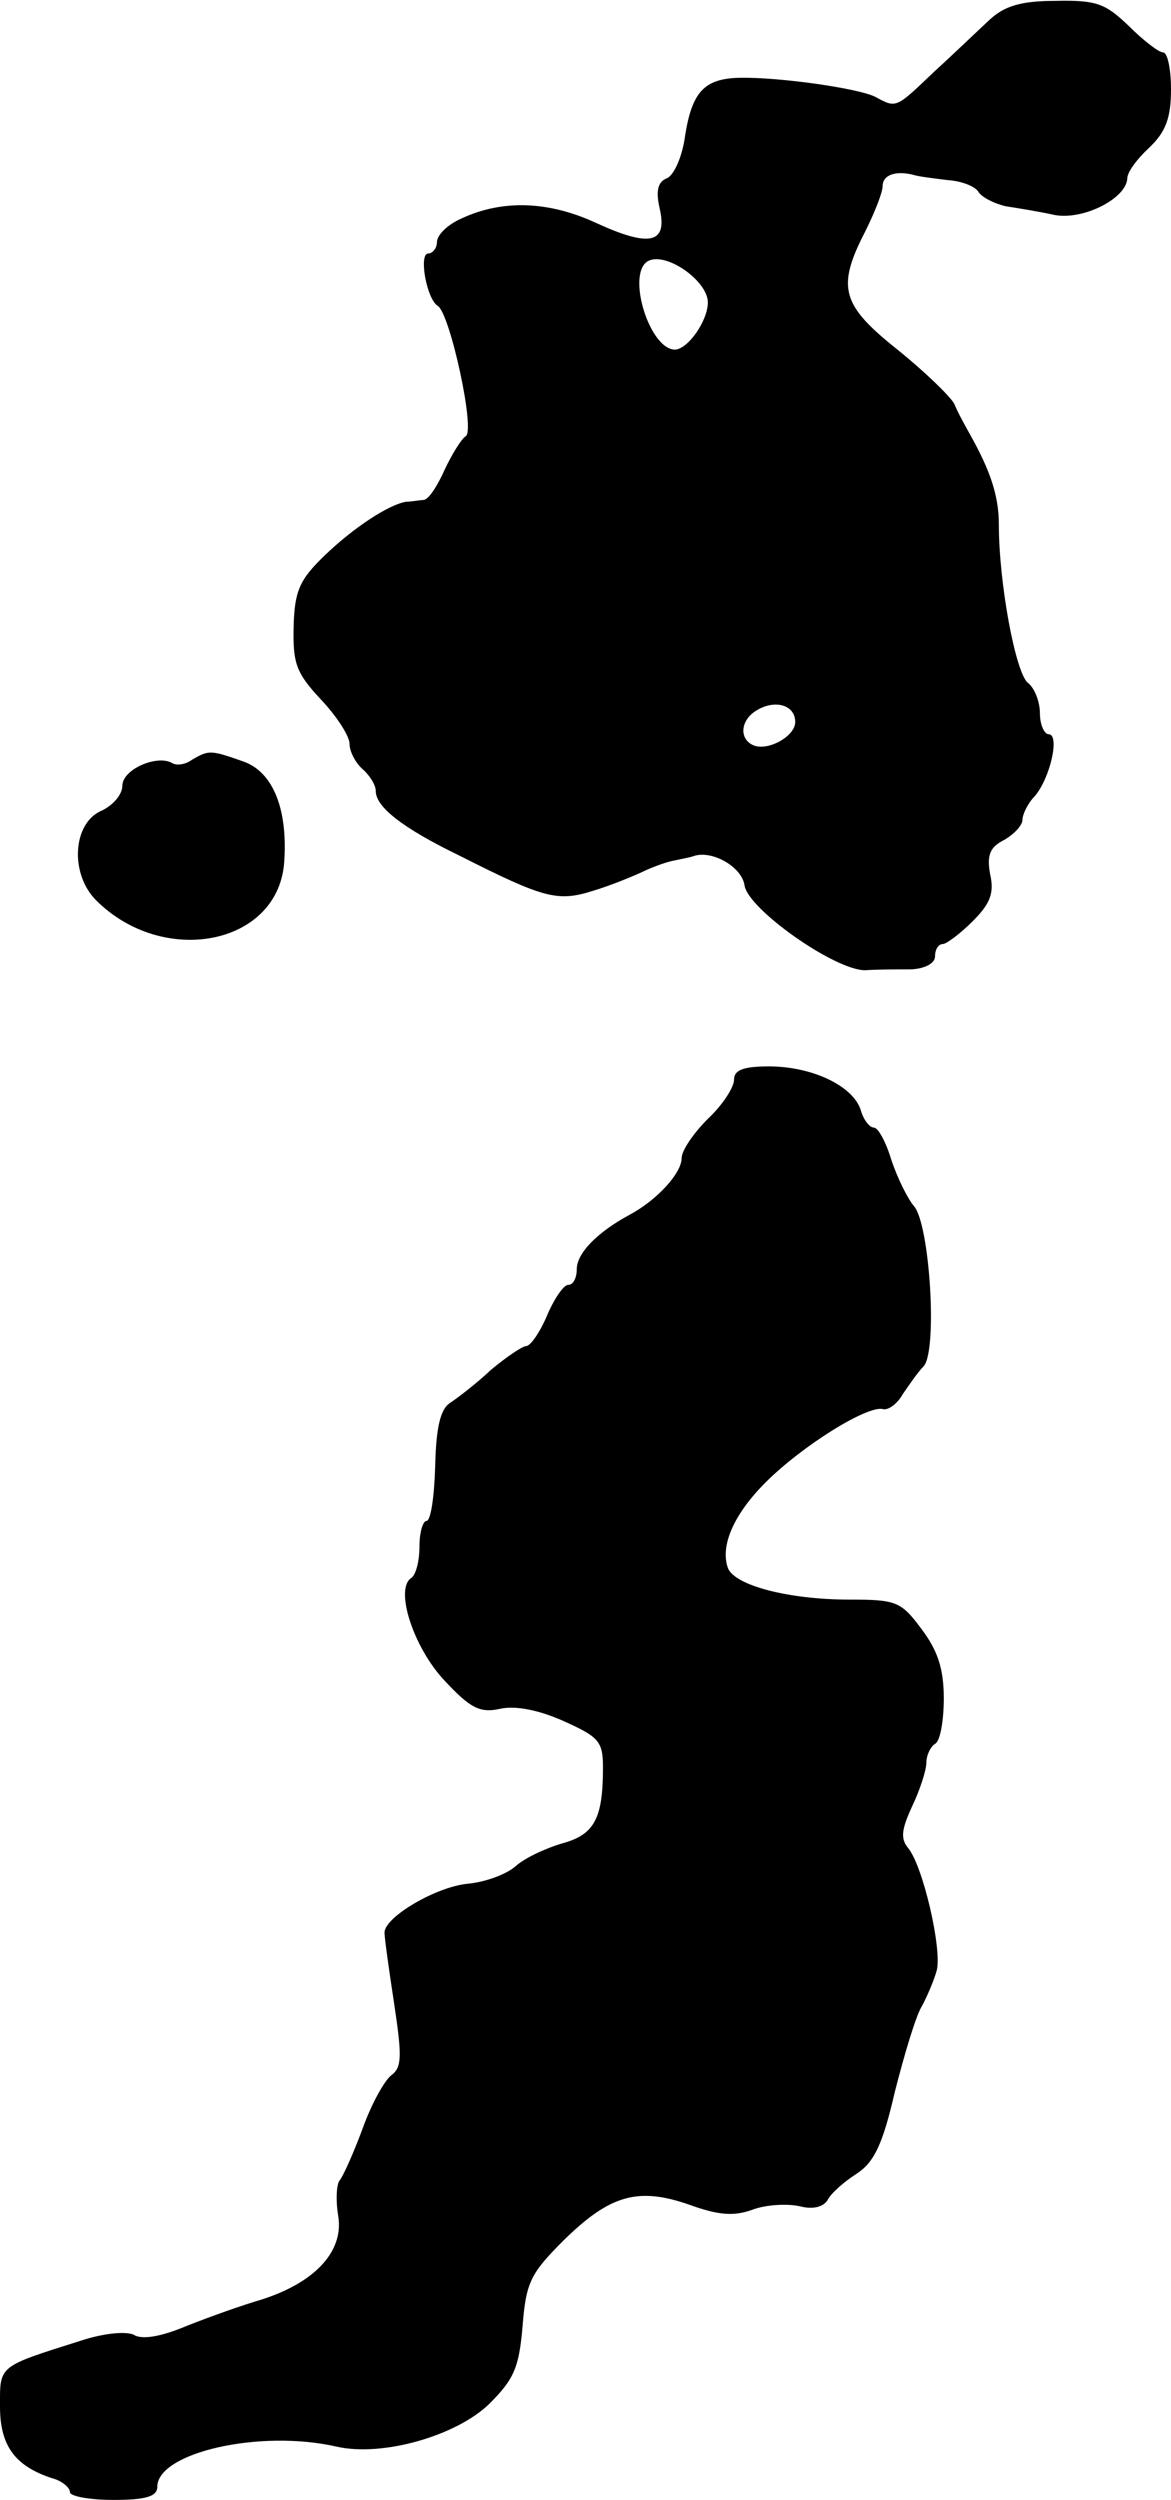
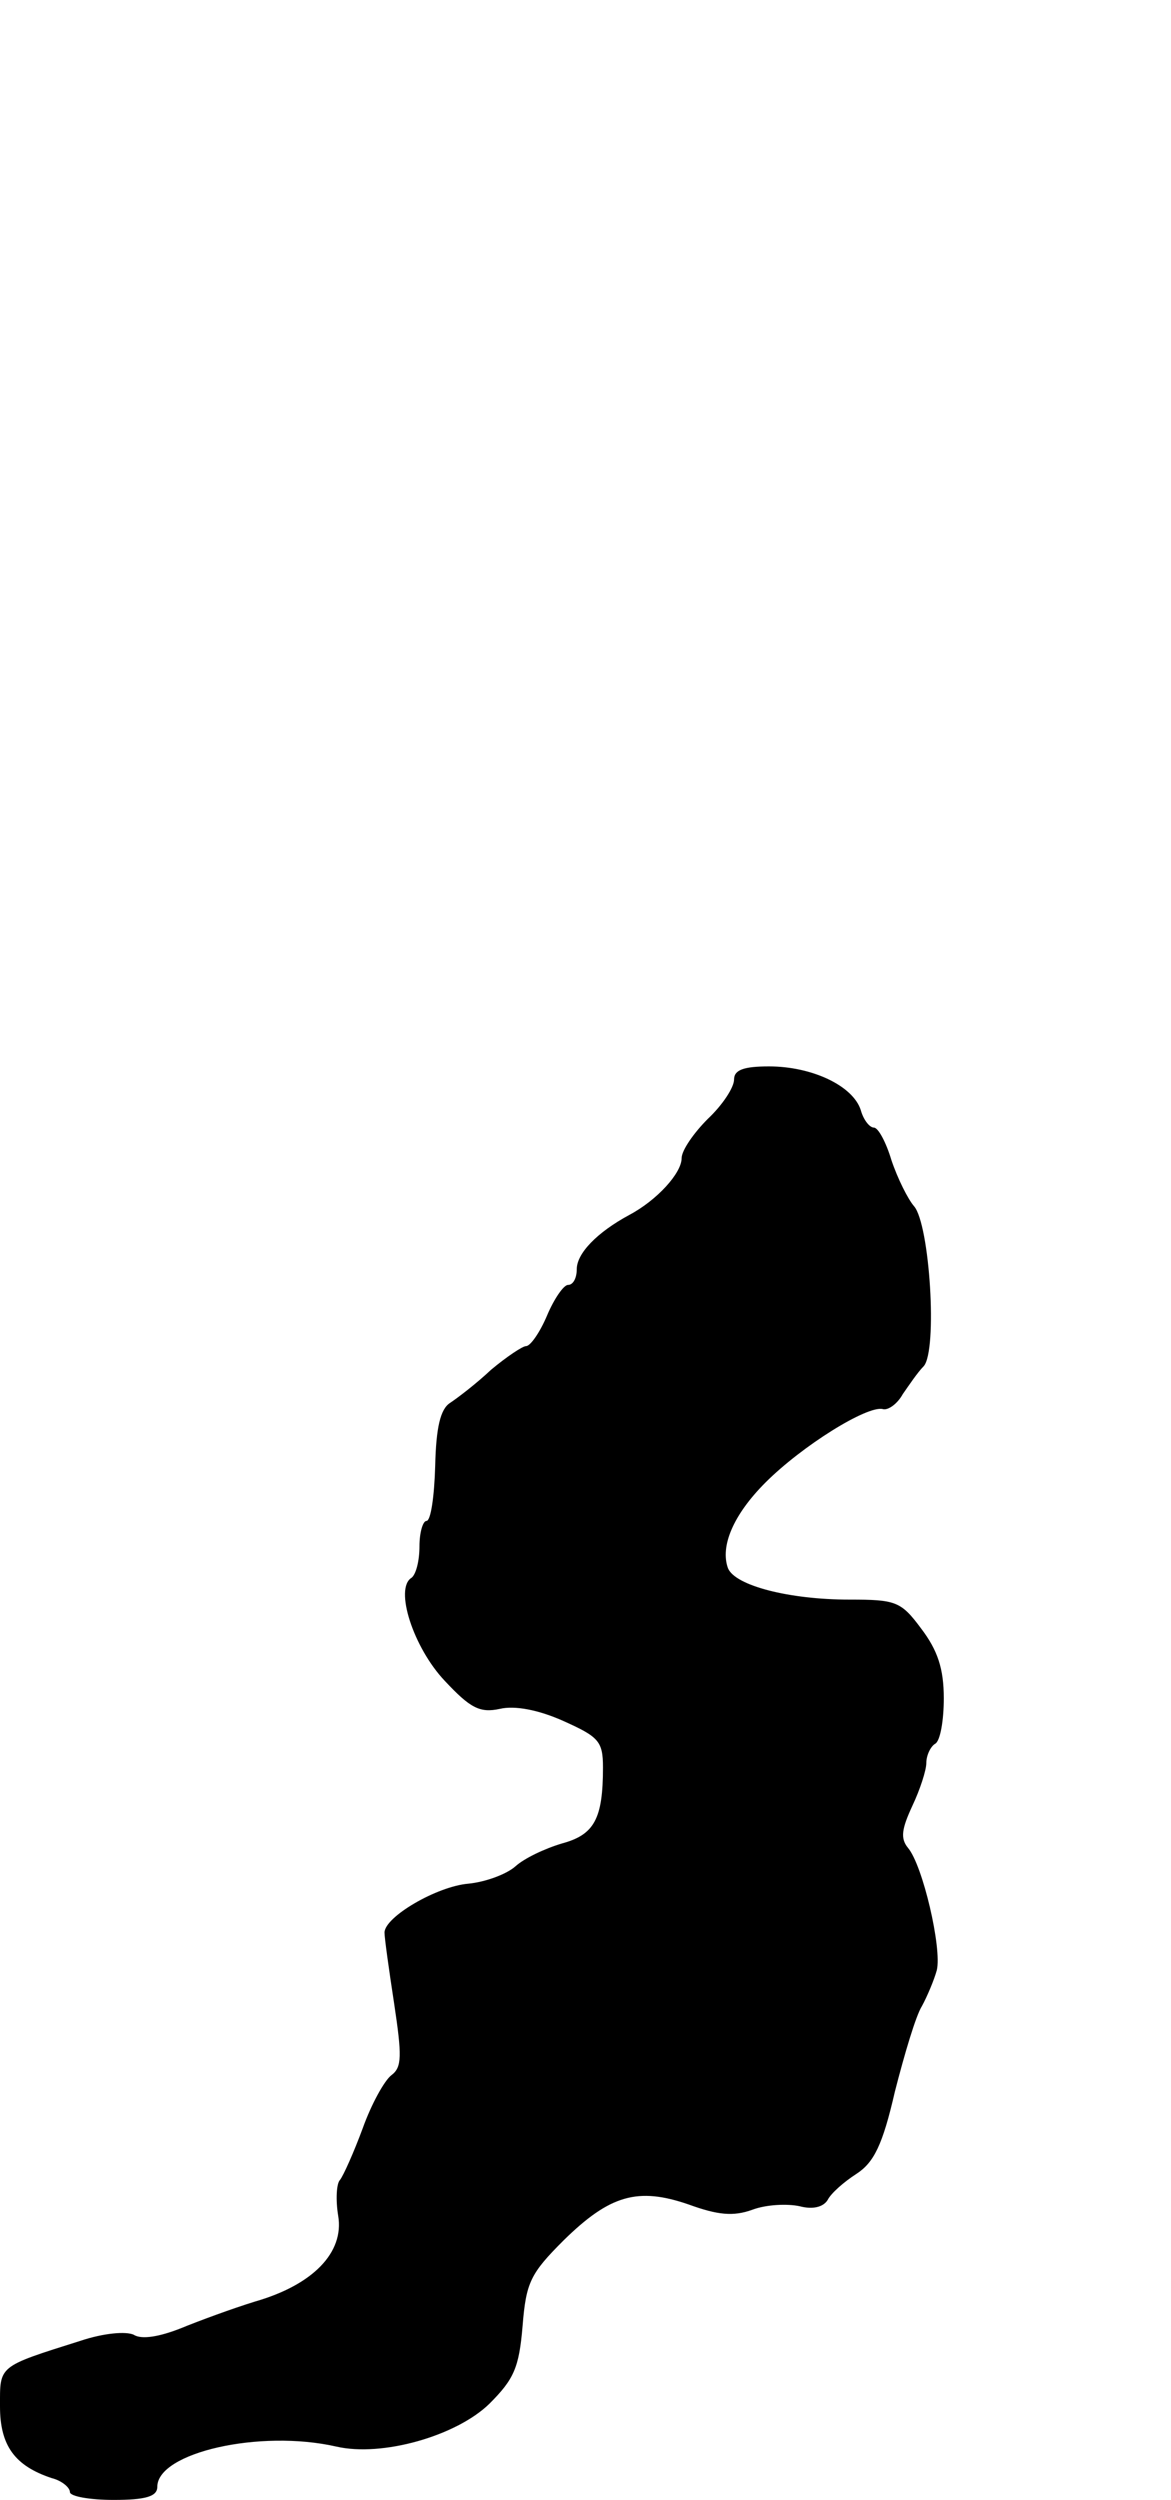
<svg xmlns="http://www.w3.org/2000/svg" version="1.0" width="134pt" height="286pt" viewBox="0 0 134 286" preserveAspectRatio="xMidYMid meet">
  <g transform="translate(0,286) scale(0.1,-0.1)" fill="#000000" stroke="none">
-     <path d="M1132 2837 c-13 -12 -41 -39 -63 -59 -44 -42 -43 -42 -67 -29 -19 10 -111 23 -156 22 -40 -1 -54 -16 -62 -66 -3 -24 -13 -46 -21 -49 -10 -4 -13 -14 -8 -35 9 -40 -12 -44 -73 -16 -54 25 -107 27 -154 5 -16 -7 -28 -19 -28 -27 0 -7 -5 -13 -10 -13 -11 0 -2 -52 11 -60 14 -9 43 -142 32 -149 -5 -3 -16 -21 -24 -38 -8 -18 -18 -34 -24 -35 -5 0 -14 -2 -20 -2 -20 -3 -61 -30 -94 -62 -28 -27 -34 -40 -35 -81 -1 -42 3 -53 31 -83 18 -19 33 -42 33 -51 0 -9 7 -22 15 -29 8 -7 15 -18 15 -25 0 -18 30 -42 96 -74 97 -49 112 -53 153 -40 20 6 44 16 55 21 10 5 26 11 35 13 9 2 21 4 26 6 21 6 54 -13 57 -34 4 -27 103 -97 138 -97 14 1 37 1 53 1 16 1 27 7 27 15 0 8 4 14 9 14 4 0 20 12 34 26 20 20 25 32 20 54 -4 22 0 31 16 39 12 7 21 17 21 23 0 6 6 19 14 27 18 21 29 71 16 71 -5 0 -10 11 -10 24 0 13 -6 29 -14 35 -14 12 -33 114 -33 181 0 33 -10 62 -33 103 -5 9 -14 25 -18 35 -5 9 -34 37 -65 62 -64 51 -70 71 -37 135 11 22 20 45 20 52 0 13 15 18 35 13 6 -2 23 -4 39 -6 16 -1 32 -7 36 -14 4 -6 18 -13 31 -16 13 -2 38 -6 56 -10 33 -6 82 19 83 42 0 7 11 22 25 35 19 18 25 34 25 67 0 23 -4 42 -9 42 -5 0 -23 14 -39 30 -27 26 -37 30 -84 29 -40 0 -59 -6 -76 -22z m-322 -323 c0 -21 -23 -54 -38 -54 -29 1 -55 86 -31 101 20 12 69 -22 69 -47z m100 -480 c0 -16 -30 -33 -47 -27 -18 7 -16 30 4 41 21 12 43 5 43 -14z" />
-     <path d="M220 1991 c-8 -6 -18 -7 -23 -4 -17 10 -57 -7 -57 -26 0 -10 -11 -23 -25 -29 -32 -15 -35 -72 -5 -102 76 -76 206 -52 215 41 5 62 -12 106 -47 118 -37 13 -39 13 -58 2z" />
    <path d="M840 1625 c0 -9 -13 -29 -30 -45 -16 -16 -30 -36 -30 -45 0 -17 -28 -48 -60 -65 -37 -20 -60 -44 -60 -62 0 -10 -4 -18 -10 -18 -5 0 -16 -16 -24 -35 -8 -19 -19 -35 -24 -35 -4 0 -22 -12 -40 -27 -17 -16 -38 -32 -47 -38 -11 -7 -16 -28 -17 -72 -1 -35 -5 -63 -10 -63 -4 0 -8 -13 -8 -29 0 -17 -4 -32 -9 -36 -20 -12 2 -80 38 -118 29 -31 40 -37 63 -32 17 4 44 -1 73 -14 40 -18 45 -23 45 -53 0 -59 -10 -77 -47 -87 -20 -6 -43 -17 -53 -26 -10 -9 -34 -18 -54 -20 -36 -3 -96 -38 -96 -56 0 -6 5 -42 11 -81 9 -60 9 -73 -3 -82 -8 -6 -23 -33 -33 -61 -10 -27 -22 -54 -26 -59 -4 -4 -5 -23 -2 -41 7 -42 -29 -79 -95 -98 -26 -8 -64 -22 -86 -31 -23 -9 -44 -13 -53 -7 -9 4 -34 2 -61 -7 -95 -30 -92 -28 -92 -75 0 -45 17 -68 59 -82 12 -3 21 -11 21 -16 0 -5 23 -9 50 -9 37 0 50 4 50 15 0 39 117 66 205 46 52 -12 137 12 175 49 28 28 34 41 38 89 4 50 9 60 47 98 53 52 85 61 143 41 33 -12 51 -14 73 -6 16 6 40 7 54 4 15 -4 27 -1 32 7 4 8 19 21 33 30 20 13 30 33 44 94 11 43 24 87 31 98 6 11 14 30 17 41 6 25 -16 120 -33 140 -9 11 -7 22 5 48 9 19 16 41 16 49 0 9 5 19 10 22 6 3 10 27 10 52 0 34 -7 55 -26 80 -23 31 -29 33 -82 33 -69 0 -131 16 -139 36 -9 25 6 61 43 98 42 42 116 88 134 84 6 -2 17 6 23 17 7 10 17 25 24 32 16 18 7 162 -11 183 -7 8 -19 32 -26 53 -6 20 -15 37 -20 37 -5 0 -12 9 -15 20 -9 28 -56 50 -105 50 -29 0 -40 -4 -40 -15z" />
  </g>
</svg>